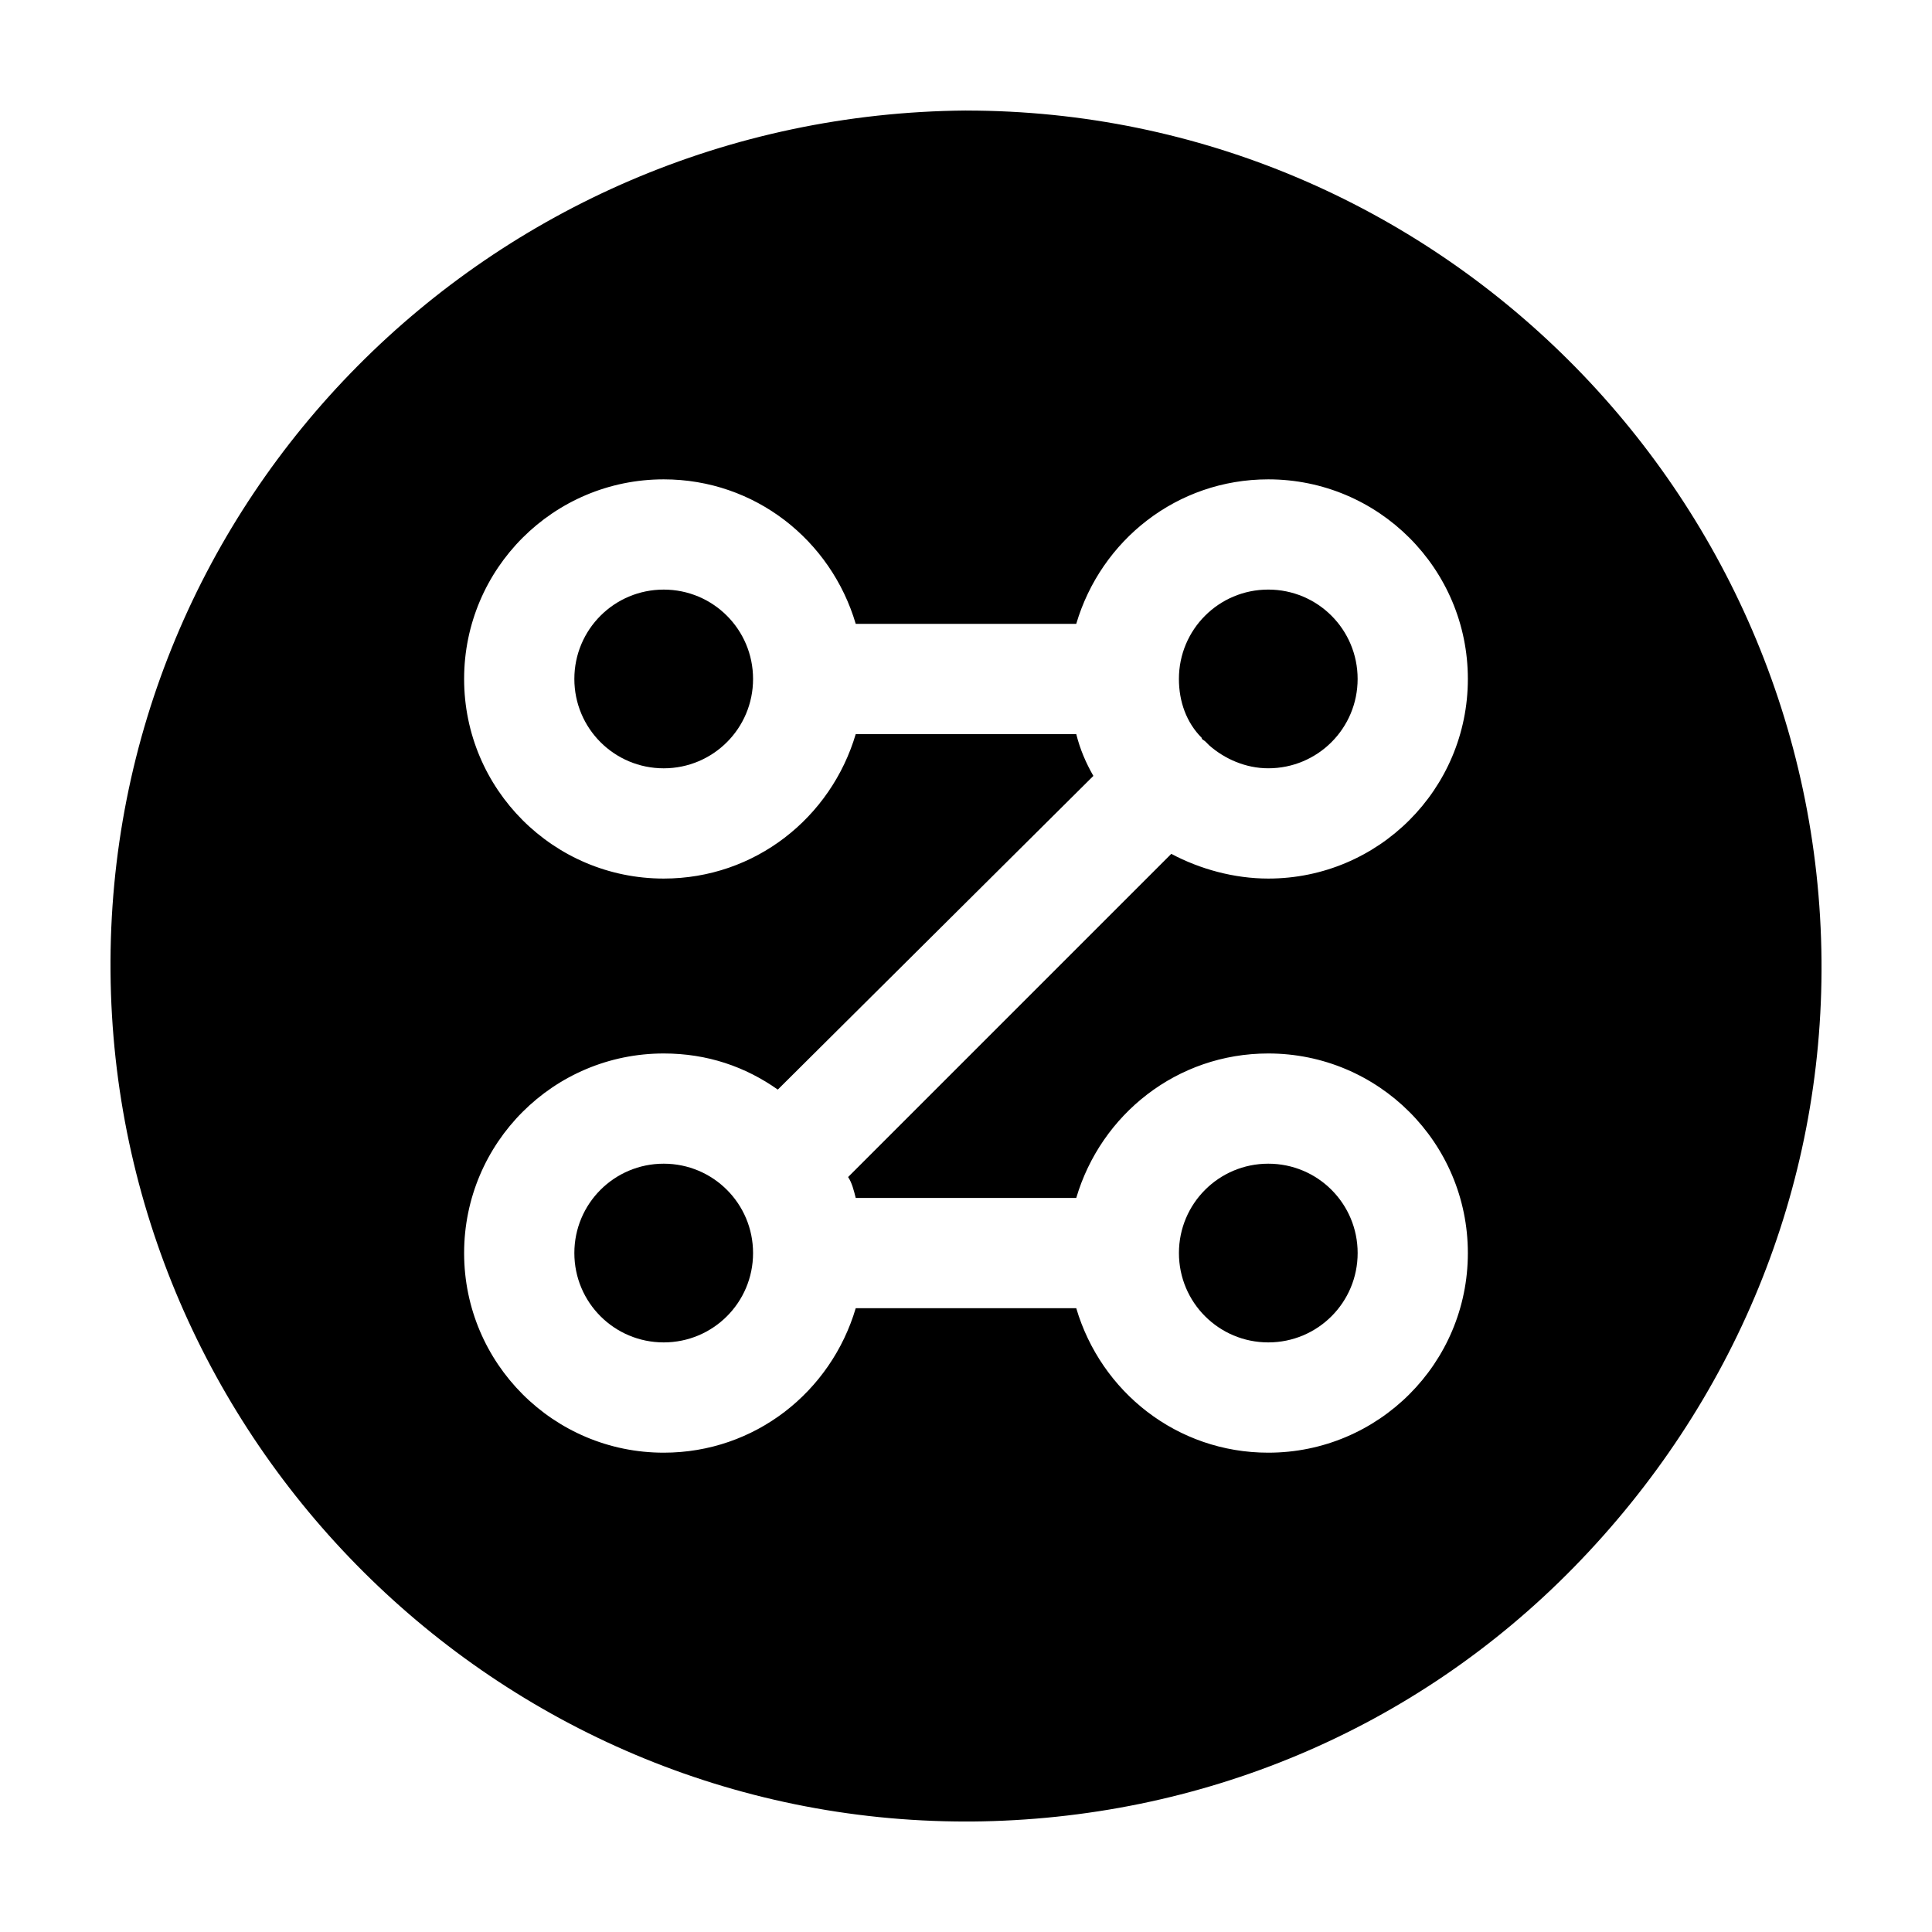
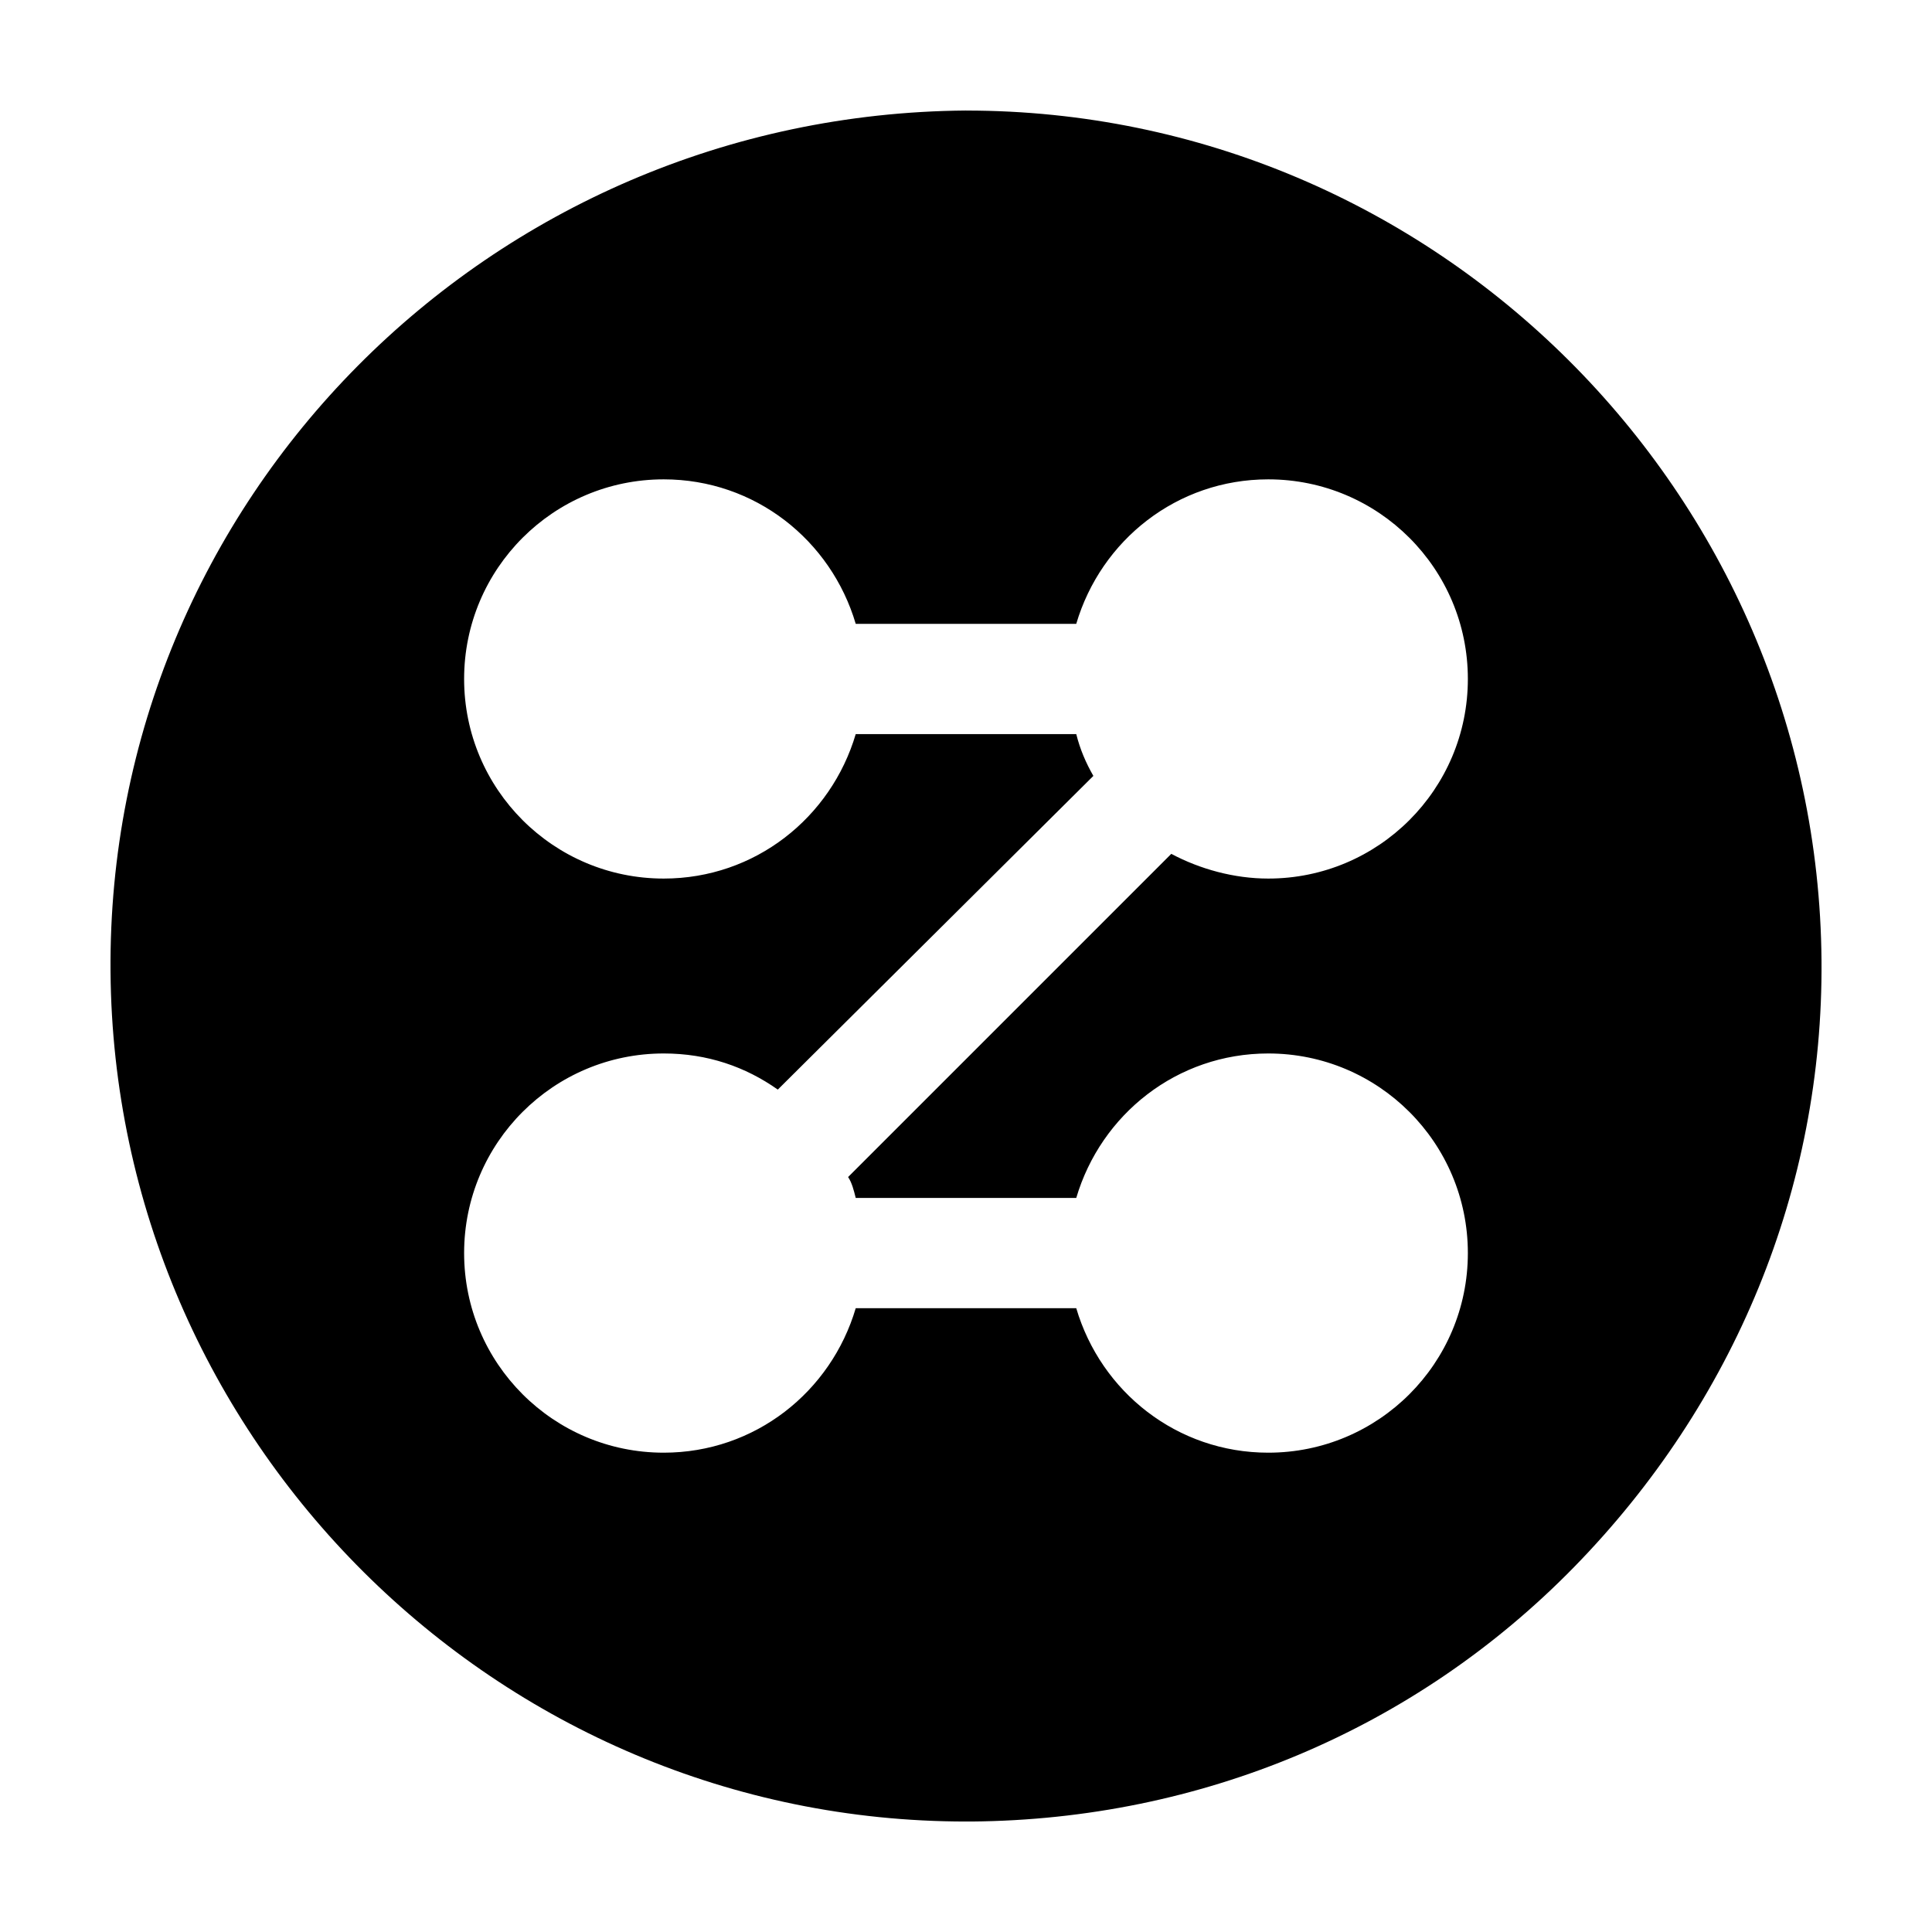
<svg xmlns="http://www.w3.org/2000/svg" fill="#000000" width="800px" height="800px" version="1.1" viewBox="144 144 512 512">
  <g>
-     <path d="m319.89 452.39c-13.098 0-23.68 10.578-23.68 23.68 0 13.098 10.578 23.68 23.68 23.68 13.098 0 23.68-10.578 23.68-23.68-0.004-13.098-10.582-23.68-23.68-23.68z" />
    <path d="m400 173.29c-126.46 1.008-227.72 103.28-226.71 228.23 1.008 123.93 102.27 225.2 226.71 225.2h1.512c60.457-0.504 117.39-24.184 159.71-67.512s66-100.26 65.496-160.71c-1.008-123.93-102.27-225.2-226.71-225.2zm-29.223 288.18h58.441c6.551-22.168 26.703-38.289 50.883-38.289 29.223 0 52.898 23.68 52.898 52.898 0 29.223-23.68 52.898-52.898 52.898-24.184 0-44.336-16.121-50.883-38.289h-58.441c-6.551 22.168-26.703 38.289-50.883 38.289-29.223 0-52.898-23.68-52.898-52.898 0-29.223 23.68-52.898 52.898-52.898 11.586 0 21.664 3.527 30.23 9.574l83.629-83.133c-2.016-3.527-3.527-7.055-4.535-11.082h-58.441c-6.551 22.168-26.703 38.289-50.883 38.289-29.223 0-52.898-23.68-52.898-52.898 0-29.223 23.68-52.898 52.898-52.898 24.184 0 44.336 16.121 50.883 38.289h58.441c6.551-22.168 26.703-38.289 50.883-38.289 29.223 0 52.898 23.68 52.898 52.898 0 29.223-23.68 52.898-52.898 52.898-9.07 0-18.137-2.519-25.695-6.551l-85.648 85.648c1.012 1.512 1.516 3.527 2.019 5.543z" />
-     <path d="m480.11 499.75c13.098 0 23.68-10.578 23.68-23.68 0-13.098-10.578-23.68-23.68-23.68-13.098 0-23.68 10.578-23.68 23.68 0 13.098 10.578 23.68 23.68 23.68z" />
-     <path d="m463.48 340.55 1.008 1.008c4.031 3.527 9.574 6.047 15.617 6.047 13.098 0 23.68-10.578 23.68-23.68 0-13.098-10.578-23.68-23.68-23.68-13.098 0-23.68 10.578-23.68 23.68 0 6.047 2.016 11.586 6.047 15.617 0.004 0.504 0.508 0.504 1.008 1.008z" />
-     <path d="m319.89 300.25c-13.098 0-23.68 10.578-23.68 23.68 0 13.098 10.578 23.68 23.68 23.68 13.098 0 23.68-10.578 23.68-23.68-0.004-13.102-10.582-23.68-23.68-23.68z" />
  </g>
</svg>